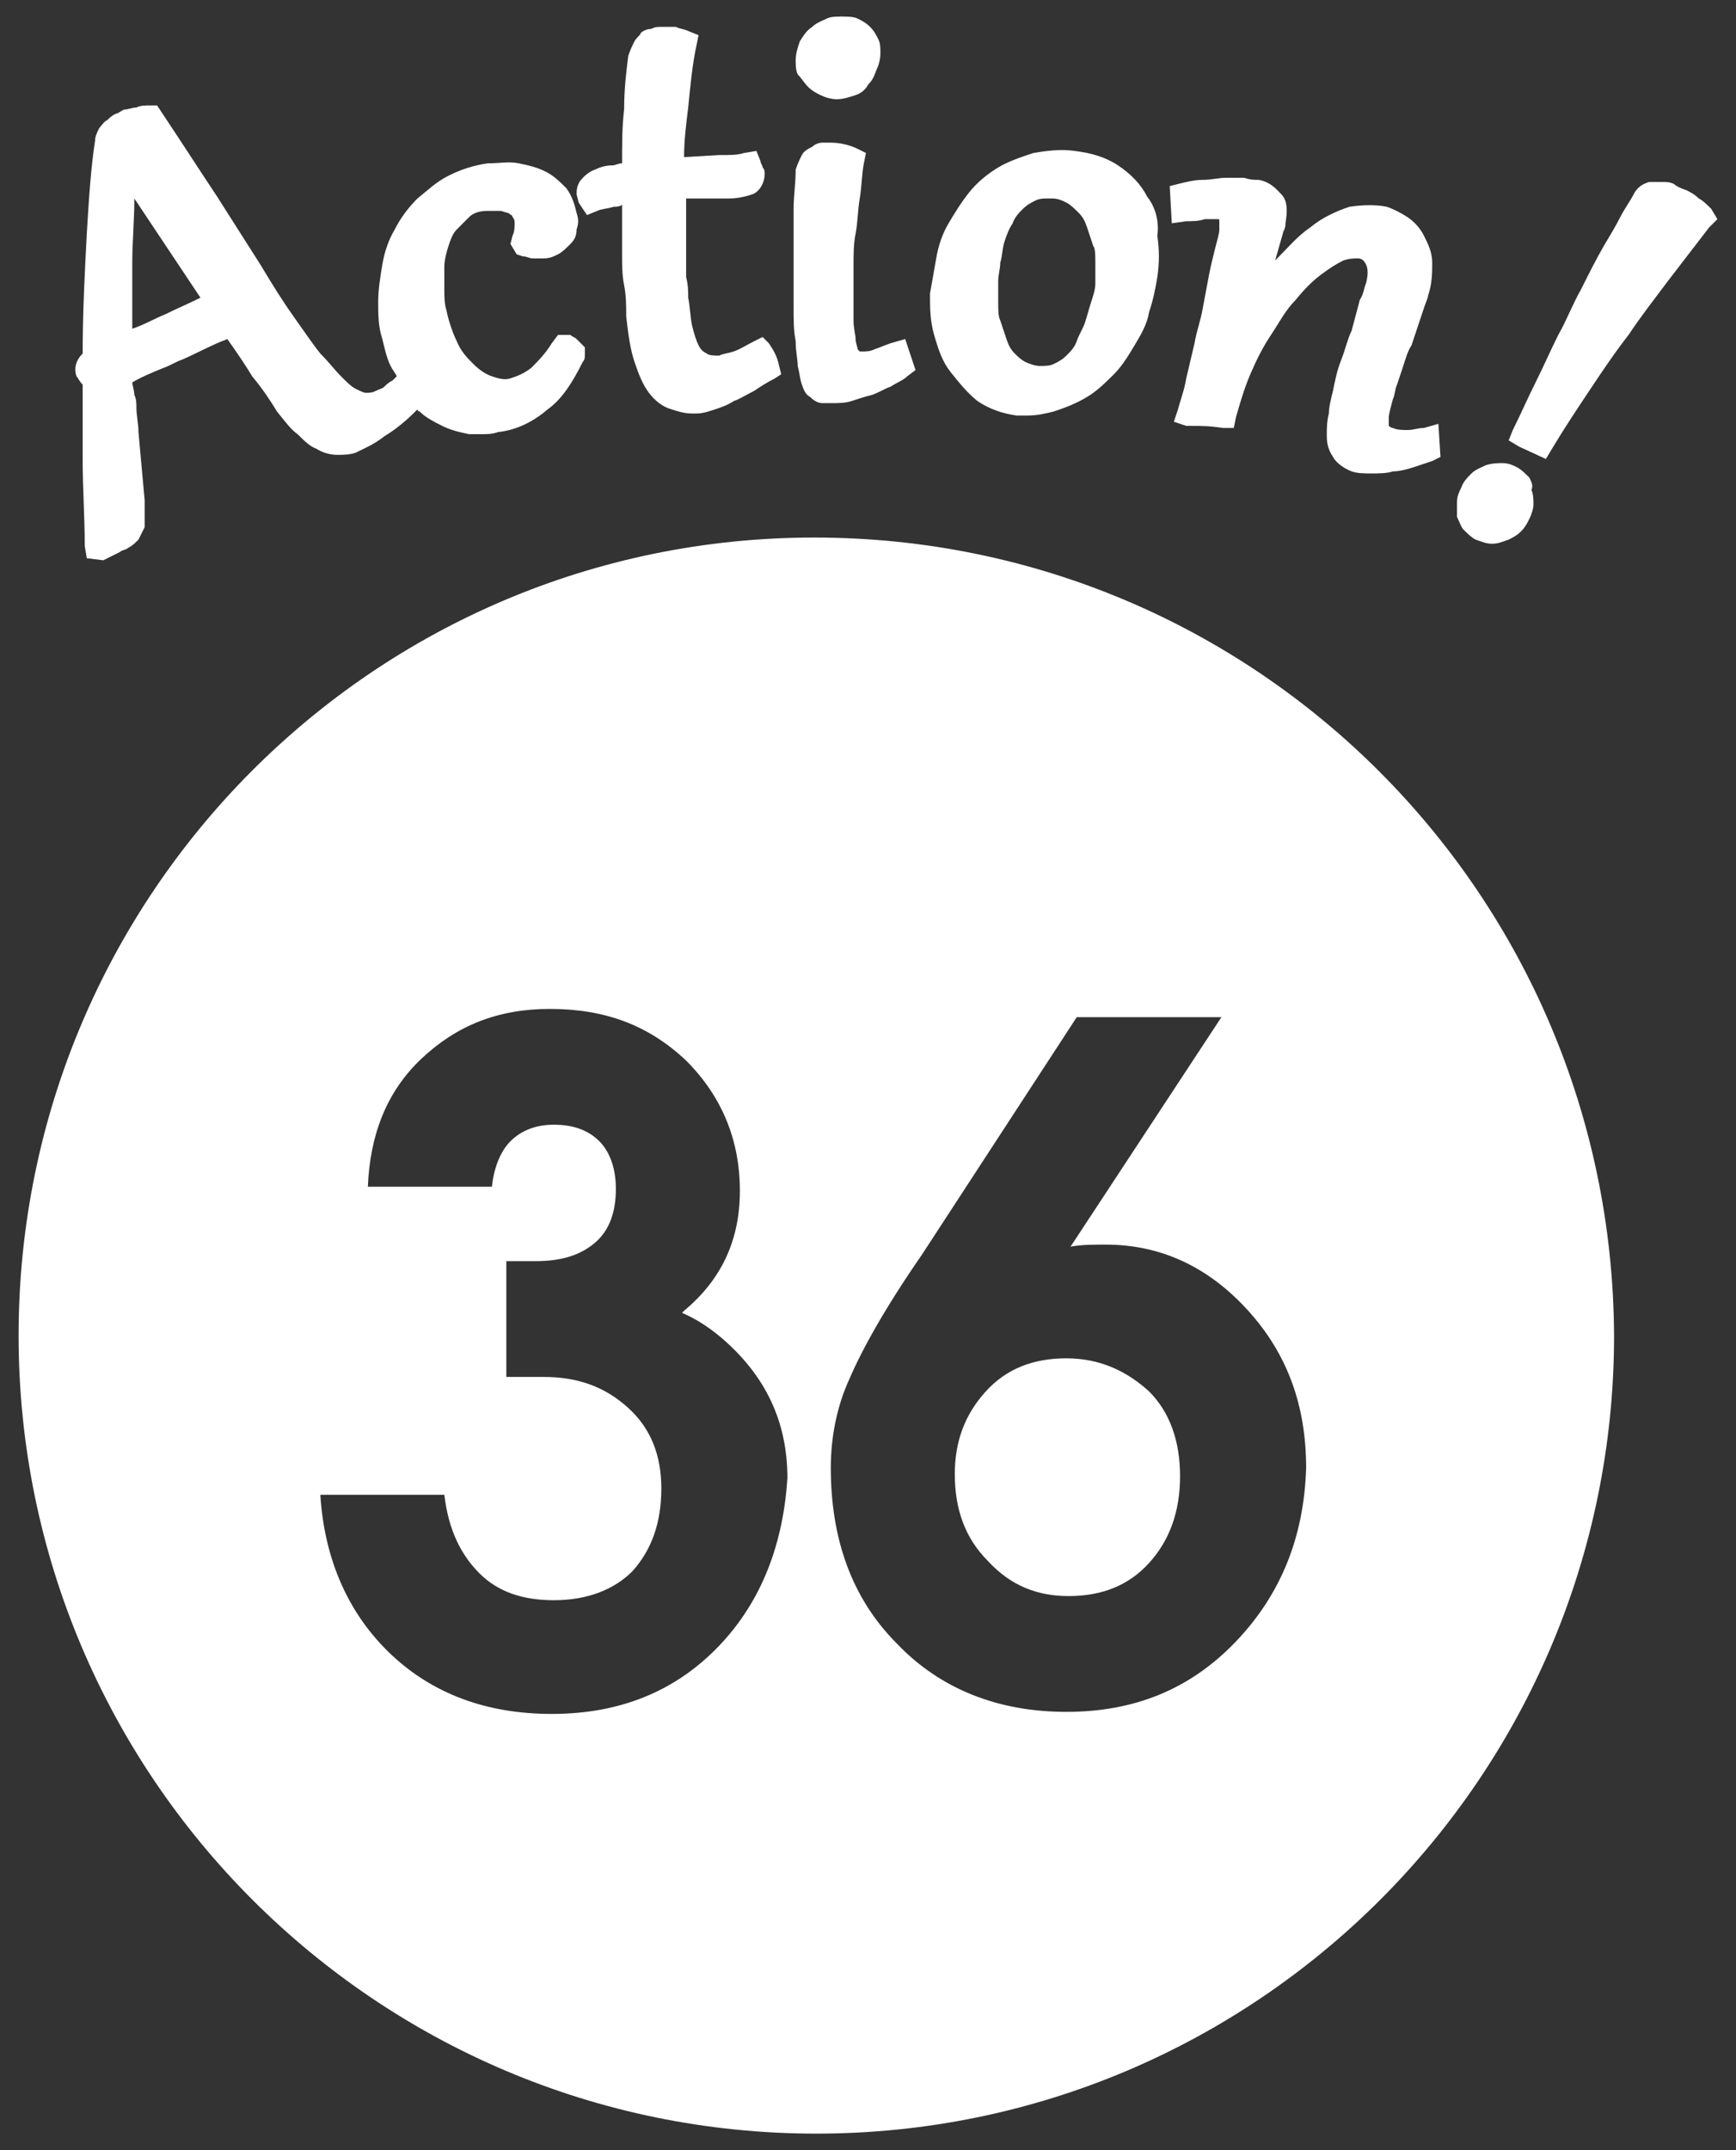
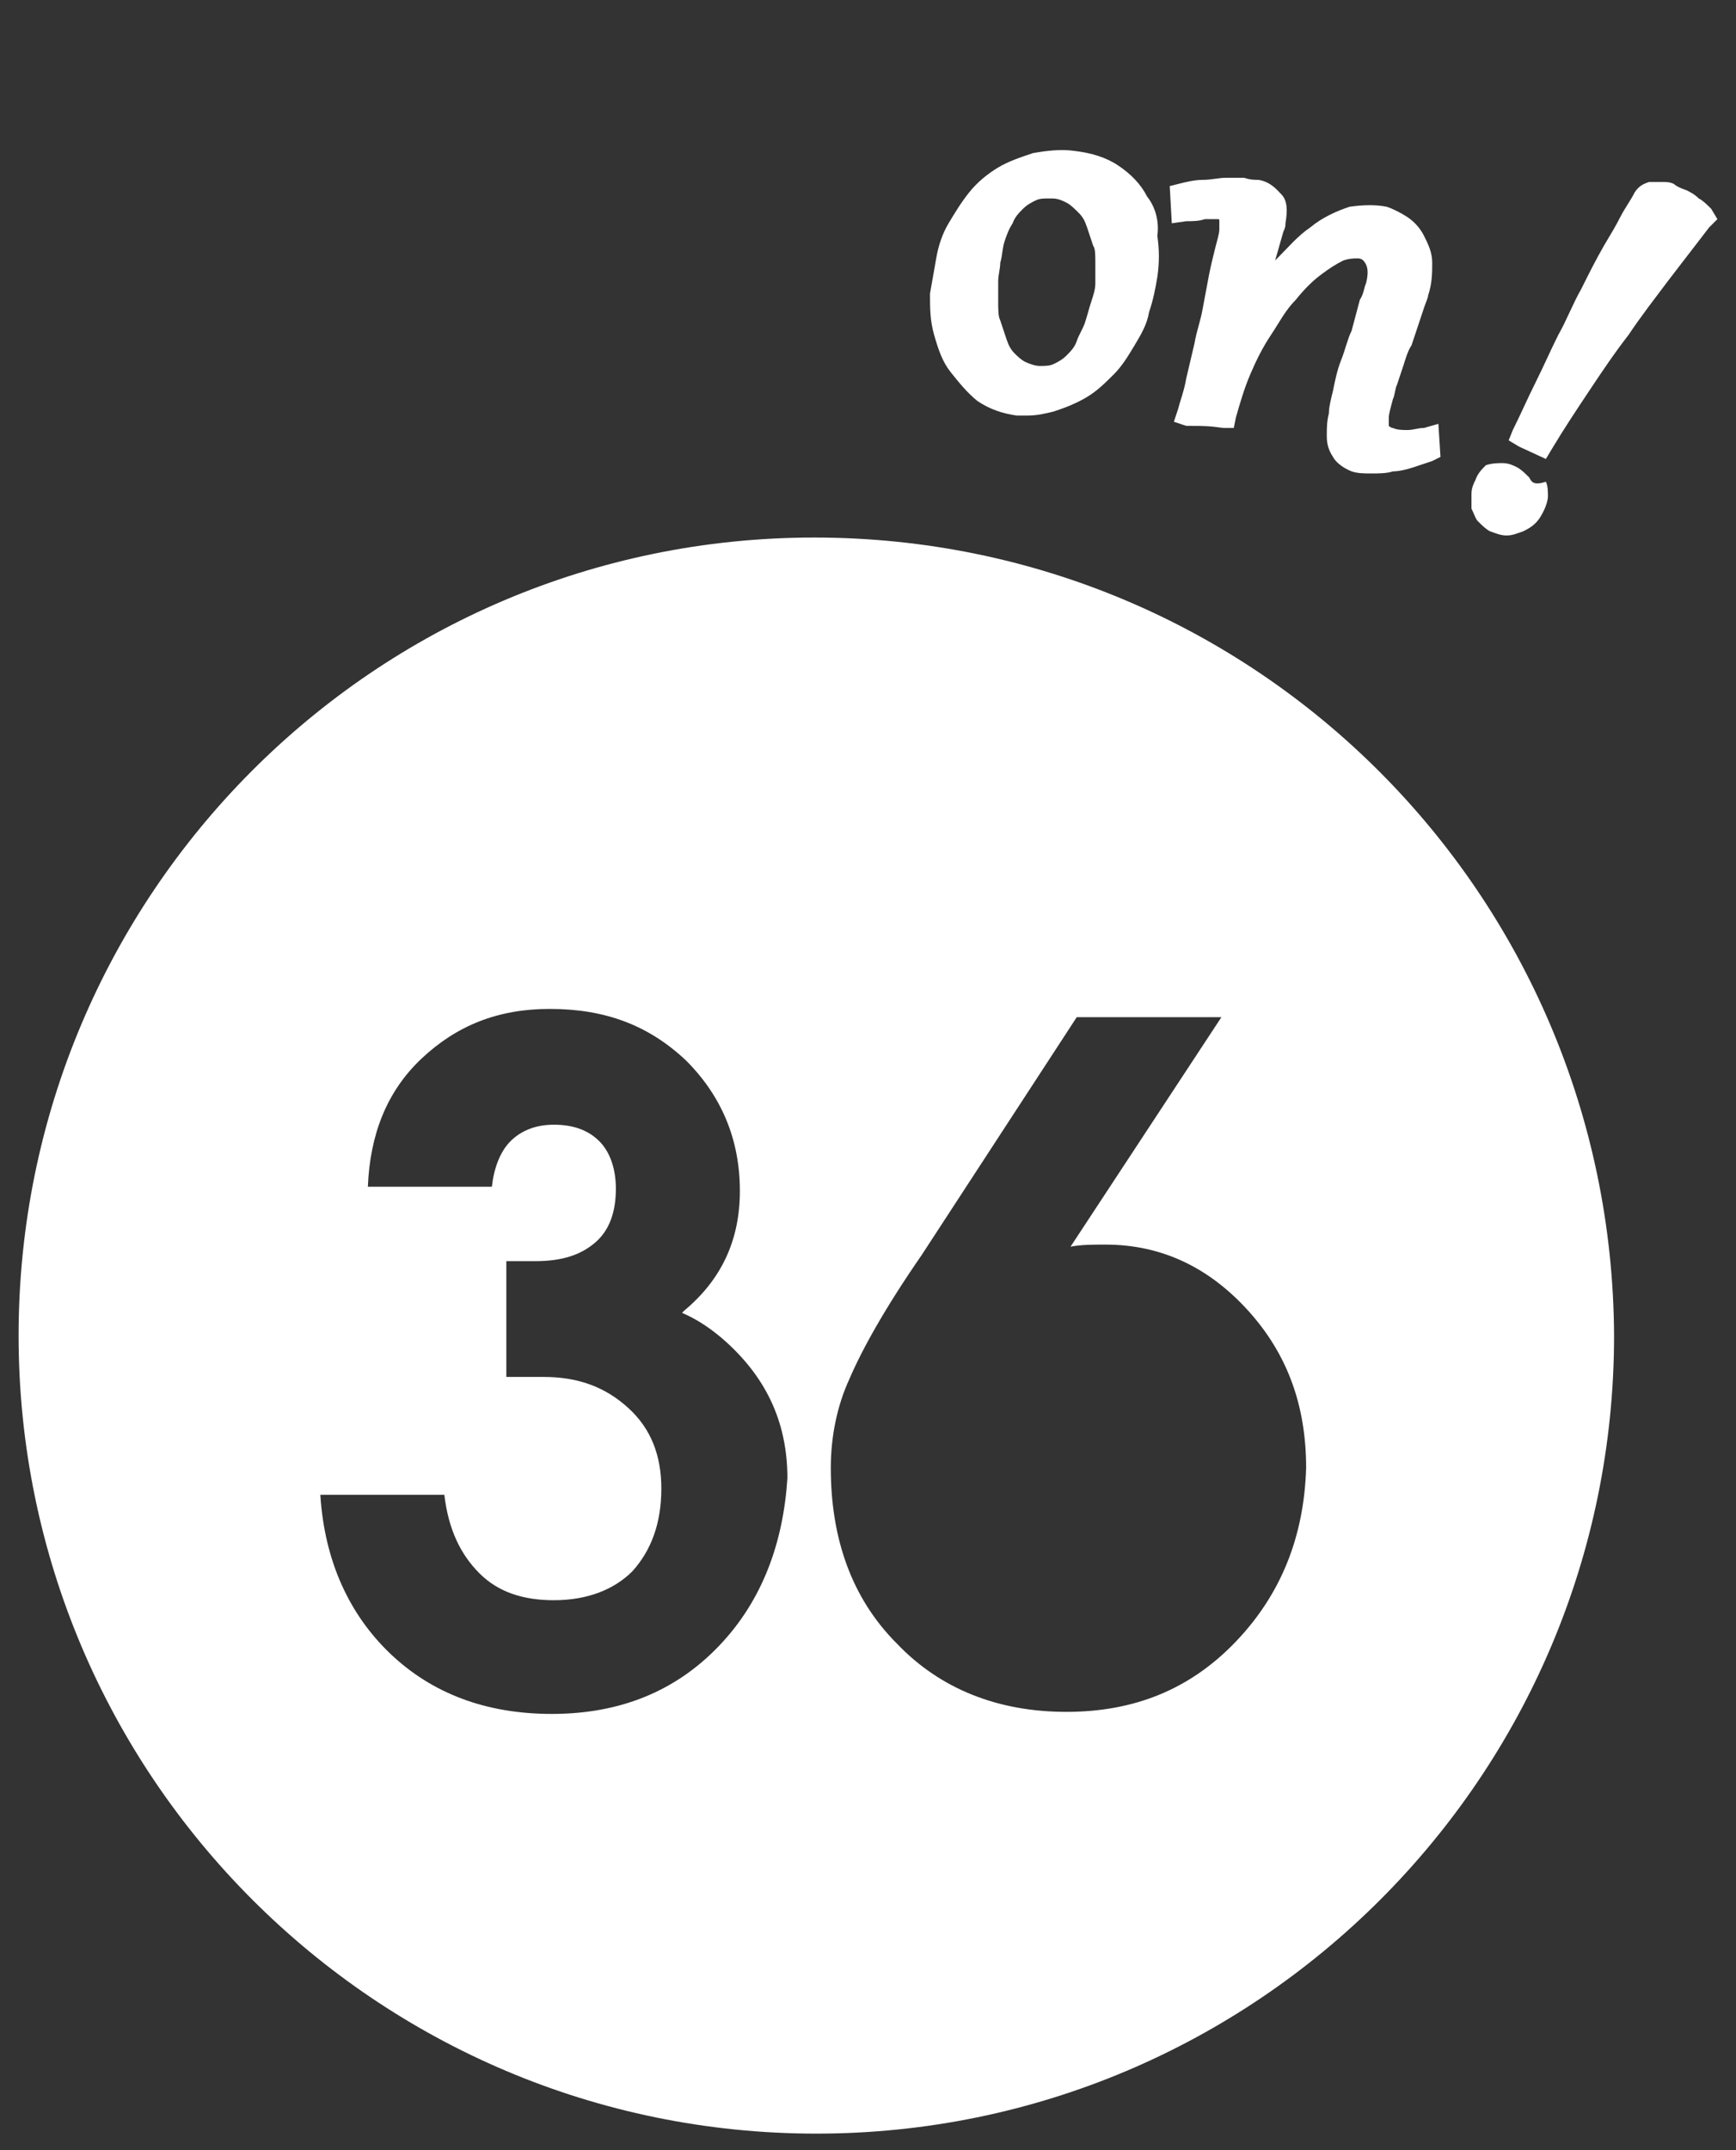
<svg xmlns="http://www.w3.org/2000/svg" version="1.1" id="レイヤー_1" x="0px" y="0px" width="84px" height="104px" viewBox="0 0 84 104" style="enable-background:new 0 0 84 104;" xml:space="preserve">
  <rect x="0" y="0" width="84" height="104" fill="#333333" stroke="none" />
  <style type="text/css">
	.st0{fill:#FFFFFF;}
</style>
  <g>
    <g>
-       <path class="st0" d="M28.3,16.8l-0.2-0.2c-0.1-0.1-0.1-0.1-0.2-0.2c-0.1-0.1-0.2-0.1-0.3-0.2L27,16.2l-0.3,0.4    c-0.3,0.5-0.7,0.9-1,1.2c-0.4,0.3-0.7,0.4-1,0.5c-0.3,0.1-0.6,0-0.9-0.1c-0.3-0.1-0.6-0.3-0.9-0.6c-0.3-0.3-0.6-0.6-0.8-1.1    c-0.2-0.4-0.4-1-0.5-1.5c-0.1-0.3-0.1-0.7-0.1-1c0-0.4,0-0.7,0-1.1c0-0.3,0.1-0.7,0.2-1c0.1-0.3,0.2-0.6,0.4-0.8    c0.2-0.2,0.4-0.4,0.6-0.6c0.2-0.2,0.5-0.3,0.9-0.3c0.2,0,0.4,0,0.6,0c0.1,0,0.3,0.1,0.4,0.1c0.1,0.1,0.2,0.1,0.2,0.2    c0.1,0.1,0.1,0.2,0.1,0.3c0,0.2,0,0.4-0.1,0.6l-0.1,0.4l0.3,0.5l0.3,0.1c0.2,0,0.3,0.1,0.5,0.1c0.2,0,0.3,0,0.5,0    c0.3,0,0.5-0.1,0.7-0.2c0.2-0.1,0.4-0.3,0.6-0.5c0.2-0.2,0.3-0.4,0.3-0.7c0.1-0.3,0.1-0.5,0-0.8c-0.1-0.4-0.2-0.8-0.5-1.2    c-0.3-0.3-0.6-0.6-1-0.8C26,8.1,25.6,8,25.1,7.9c-0.5-0.1-0.9,0-1.5,0c-0.7,0.1-1.3,0.3-1.9,0.6c-0.6,0.3-1,0.7-1.5,1.1    c-0.4,0.4-0.8,0.9-1.1,1.5c-0.3,0.5-0.5,1.1-0.6,1.7c-0.1,0.6-0.2,1.2-0.2,1.8c0,0.6,0,1.2,0.2,1.8c0.1,0.4,0.2,0.9,0.4,1.3    c0.1,0.2,0.2,0.3,0.3,0.5L19,18.4c-0.2,0.1-0.3,0.2-0.4,0.3l0,0c-0.1,0.1-0.2,0.1-0.4,0.2c-0.2,0.1-0.3,0.1-0.5,0.1    c-0.1,0-0.3-0.1-0.5-0.2c-0.2-0.1-0.4-0.3-0.7-0.6c-0.3-0.3-0.6-0.7-1-1.1c-0.4-0.5-0.8-1.1-1.3-1.8c-0.5-0.7-1-1.5-1.6-2.5    l-2.1-3.3C9.7,8.3,8.8,6.9,7.8,5.4L7.6,5.1l-0.3,0c-0.3,0-0.5,0-0.7,0.1C6.4,5.2,6.2,5.3,6,5.3C5.8,5.4,5.7,5.5,5.6,5.5    C5.4,5.6,5.3,5.7,5.2,5.8C5,5.9,4.9,6.1,4.8,6.2C4.7,6.4,4.6,6.6,4.6,6.8c-0.2,1.3-0.3,2.8-0.4,4.5C4.1,13.2,4,15.1,4,17.1    c-0.4,0.4-0.4,0.8-0.3,1.1c0.1,0.1,0.1,0.2,0.3,0.4c0,1.1,0,2.3,0,3.6c0,1.4,0.1,2.8,0.1,4.2L4.2,27L5,27.1l0.8-0.4    c0.1-0.1,0.3-0.1,0.4-0.2c0.2-0.1,0.3-0.2,0.5-0.4c0.1-0.2,0.2-0.4,0.3-0.6C7,25.3,7,25,7,24.8c0-0.2,0-0.4,0-0.6l-0.3-3.3    c0-0.4-0.1-0.8-0.1-1.2c0-0.2,0-0.4-0.1-0.6c0-0.2-0.1-0.5-0.1-0.6c0.3-0.2,1-0.5,1.5-0.7c0.3-0.1,0.6-0.3,0.9-0.4    c0.7-0.3,1.4-0.7,2.2-1c0.5,0.7,0.9,1.3,1.2,1.8c0.5,0.6,0.9,1.2,1.2,1.7c0.4,0.5,0.7,0.9,1,1.1c0.3,0.3,0.6,0.6,0.9,0.7    c0.3,0.2,0.7,0.3,1,0.3c0.3,0,0.6,0,0.9-0.1c0.4-0.2,0.9-0.4,1.4-0.8c0.5-0.3,1-0.7,1.5-1.2l0.1-0.1c0,0,0,0.1,0.1,0.1    c0.3,0.3,0.7,0.5,1.1,0.7c0.4,0.2,0.8,0.3,1.3,0.4c0.2,0,0.4,0,0.6,0c0.3,0,0.5,0,0.8-0.1c0.9-0.1,1.7-0.5,2.4-1.1    c0.7-0.5,1.2-1.3,1.7-2.3c0.1-0.1,0.1-0.2,0.1-0.4L28.3,16.8z M8,15.2c-0.5,0.2-1,0.5-1.6,0.7c0-1,0-2.1,0-3.2c0-1,0.1-2,0.1-3.1    l3.2,4.8C9.1,14.7,8.6,14.9,8,15.2z" />
-       <path class="st0" d="M37.2,16.6l-0.3-0.3l-0.4,0.2c-0.4,0.2-0.7,0.4-1,0.5v0c-0.3,0.1-0.5,0.1-0.7,0.2c-0.2,0-0.5,0-0.6-0.1    c-0.2-0.1-0.3-0.2-0.4-0.4c-0.1-0.2-0.2-0.5-0.3-0.9c-0.1-0.4-0.1-0.9-0.2-1.4c0-0.3,0-0.6-0.1-1c0-0.4,0-0.8,0-1.3    c0-0.5,0-0.9,0-1.5c0-0.3,0-0.6,0-1c0.3,0,0.6,0,0.8,0c0.5,0,0.9,0,1.3,0c0.4,0,0.8-0.1,1.1-0.2C36.7,9.3,37,8.9,37,8.4    c0-0.1,0-0.2-0.1-0.3c0-0.1-0.1-0.2-0.1-0.3l-0.2-0.5l-0.6,0.1c-0.3,0.1-0.6,0.1-1.2,0.1l-1.7,0.1c0-0.8,0.1-1.6,0.2-2.4    c0.1-1,0.2-2.1,0.4-3l0.1-0.5l-0.5-0.2c-0.2-0.1-0.4-0.1-0.6-0.2c-0.2,0-0.4,0-0.7,0c-0.2,0-0.3,0-0.5,0.1c-0.2,0-0.4,0.1-0.5,0.2    C31,1.7,30.8,1.8,30.7,2c-0.1,0.2-0.2,0.4-0.3,0.7c-0.1,0.8-0.2,1.6-0.2,2.6c-0.1,0.8-0.1,1.7-0.1,2.6c-0.2,0-0.3,0.1-0.5,0.1    C29.3,8,29,8.1,28.8,8.2c-0.3,0.1-0.5,0.3-0.6,0.4c-0.3,0.3-0.3,0.6-0.3,0.8L28,9.8l0.4,0.6l0.5-0.2c0.2-0.1,0.5-0.1,0.8-0.2    c0.1,0,0.3,0,0.4-0.1c0,0.3,0,0.5,0,0.8c0,0.5,0,1,0,1.6c0,0.5,0,1,0.1,1.5s0.1,1,0.1,1.5c0.1,0.9,0.2,1.6,0.4,2.2    c0.2,0.6,0.4,1.1,0.7,1.5c0.3,0.4,0.7,0.7,1.1,0.8c0.3,0.1,0.6,0.2,1,0.2c0.1,0,0.1,0,0.2,0c0.3,0,0.6-0.1,0.9-0.2    c0.3-0.1,0.6-0.2,0.9-0.4c0.3-0.1,0.6-0.3,1-0.5c0.3-0.2,0.6-0.4,1-0.6l0.3-0.2l-0.1-0.4C37.6,17.2,37.4,16.9,37.2,16.6z" />
-       <path class="st0" d="M39.1,4.2c0.2,0.2,0.4,0.3,0.6,0.4c0.2,0.1,0.5,0.2,0.8,0.2c0.3,0,0.6-0.1,0.9-0.2c0.3-0.1,0.5-0.3,0.6-0.5    c0.2-0.2,0.3-0.4,0.4-0.7c0.1-0.2,0.2-0.5,0.2-0.8c0-0.3,0-0.5-0.1-0.7c-0.1-0.2-0.2-0.4-0.4-0.6c-0.2-0.2-0.4-0.3-0.6-0.4    c-0.2-0.1-0.5-0.1-0.8-0.1c-0.2,0-0.5,0-0.7,0.1c-0.2,0.1-0.5,0.2-0.7,0.4C39,1.5,38.9,1.7,38.7,2c-0.1,0.3-0.2,0.6-0.2,0.9    c0,0.2,0,0.5,0.1,0.7C38.8,3.8,38.9,4,39.1,4.2z" />
-       <path class="st0" d="M43.1,16.6c-0.3,0.1-0.5,0.2-0.8,0.3l0,0c-0.2,0.1-0.4,0.1-0.6,0.1c-0.1,0-0.2,0-0.1,0c0,0,0,0-0.1-0.1    c0-0.1-0.1-0.3-0.1-0.5c0-0.2-0.1-0.5-0.1-0.9c0-0.4,0-0.8,0-1.4c0-0.4,0-0.8,0-1.3c0-0.5,0-1,0.1-1.5s0.1-1.1,0.2-1.7    c0.1-0.6,0.1-1.2,0.2-1.7l0.1-0.5l-0.4-0.2c-0.4-0.2-0.9-0.3-1.3-0.3c-0.1,0-0.3,0-0.4,0c-0.2,0-0.4,0.1-0.5,0.2    c-0.2,0.1-0.4,0.2-0.5,0.4c-0.1,0.2-0.2,0.4-0.3,0.7c0,0.7-0.1,1.3-0.1,1.9c0,0.6,0,1.2,0,1.8c0,0.6,0,1.1,0,1.6    c0,0.5,0,0.9,0,1.3c0,0.7,0,1.2,0.1,1.7c0,0.5,0.1,0.9,0.1,1.2c0.1,0.4,0.1,0.6,0.2,0.9c0.1,0.3,0.2,0.5,0.4,0.6    c0.2,0.2,0.4,0.3,0.6,0.3c0.1,0,0.3,0,0.5,0c0.2,0,0.6,0,0.9-0.1c0.3-0.1,0.6-0.2,1-0.3c0.3-0.1,0.6-0.3,0.9-0.4    c0.3-0.2,0.6-0.3,0.8-0.5l0.4-0.3l-0.5-1.5L43.1,16.6z" />
      <path class="st0" d="M55.5,9.5c-0.3-0.6-0.8-1.1-1.4-1.5c-0.6-0.4-1.3-0.6-2.1-0.7c-0.7-0.1-1.4,0-2,0.1c-0.6,0.2-1.2,0.4-1.7,0.7    c-0.5,0.3-1,0.7-1.4,1.2c-0.4,0.5-0.7,1-1,1.5c-0.3,0.5-0.5,1.1-0.6,1.7c-0.1,0.6-0.2,1.1-0.3,1.7c0,0.7,0,1.3,0.2,2    c0.2,0.7,0.4,1.3,0.8,1.8c0.4,0.5,0.8,1,1.3,1.4c0.6,0.4,1.2,0.6,1.9,0.7c0.2,0,0.3,0,0.5,0c0.5,0,0.9-0.1,1.3-0.2    c0.6-0.2,1.1-0.4,1.6-0.7c0.5-0.3,0.9-0.7,1.3-1.1c0.4-0.4,0.7-0.9,1-1.4c0.3-0.5,0.6-1,0.7-1.6c0.2-0.6,0.3-1.1,0.4-1.7    c0.1-0.7,0.1-1.3,0-2C56.1,10.7,55.9,10,55.5,9.5z M48.3,14.6c0-0.3,0-0.7,0-1c0-0.3,0.1-0.6,0.1-0.9c0.1-0.3,0.1-0.7,0.2-1    c0.1-0.3,0.2-0.6,0.4-0.9c0.1-0.3,0.3-0.5,0.5-0.7c0.2-0.2,0.4-0.3,0.6-0.4c0.2-0.1,0.4-0.1,0.6-0.1c0.1,0,0.1,0,0.2,0    c0.3,0,0.5,0.1,0.7,0.2c0.2,0.1,0.4,0.3,0.6,0.5c0.2,0.2,0.3,0.4,0.4,0.7c0.1,0.3,0.2,0.6,0.3,0.9C53,12,53,12.4,53,12.7    c0,0.3,0,0.7,0,1v0c0,0.3-0.1,0.6-0.2,0.9c-0.1,0.3-0.2,0.7-0.3,1c-0.1,0.3-0.3,0.6-0.4,0.9c-0.1,0.3-0.3,0.5-0.5,0.7    c-0.2,0.2-0.4,0.3-0.6,0.4c-0.2,0.1-0.4,0.1-0.7,0.1c-0.2,0-0.5-0.1-0.7-0.2c-0.2-0.1-0.4-0.3-0.5-0.4c-0.2-0.2-0.3-0.4-0.4-0.7    c-0.1-0.3-0.2-0.6-0.3-0.9C48.3,15.3,48.3,15,48.3,14.6z" />
      <path class="st0" d="M68.9,20.7c-0.3,0-0.5,0.1-0.8,0.1h0c-0.2,0-0.5,0-0.7-0.1c-0.1,0-0.2-0.1-0.2-0.1c0,0,0-0.2,0-0.4    c0-0.2,0.1-0.5,0.2-0.9c0.1-0.2,0.1-0.5,0.2-0.7c0.1-0.3,0.2-0.6,0.3-0.9c0.1-0.3,0.2-0.7,0.4-1l0.6-1.8c0.1-0.3,0.2-0.5,0.2-0.6    c0.2-0.6,0.2-1.1,0.2-1.6c0-0.5-0.2-0.9-0.4-1.3c-0.2-0.4-0.5-0.7-0.8-0.9c-0.3-0.2-0.7-0.4-1-0.5c-0.5-0.1-1.1-0.1-1.8,0    c-0.6,0.2-1.3,0.5-1.9,1c-0.6,0.4-1.1,1-1.7,1.6l0.4-1.4c0.1-0.2,0.1-0.3,0.1-0.4c0.1-0.6,0.1-1.1-0.2-1.4    c-0.2-0.2-0.5-0.6-1.1-0.7c-0.2,0-0.4,0-0.7-0.1c-0.2,0-0.5,0-0.9,0c-0.3,0-0.7,0.1-1.1,0.1c-0.4,0-0.8,0.1-1.2,0.2L56.6,9    l0.1,1.8l0.7-0.1c0.3,0,0.6,0,0.9-0.1c0.2,0,0.4,0,0.6,0c0.1,0,0.1,0,0.1,0.1c0,0.1,0,0.2,0,0.4c0,0.2-0.1,0.5-0.2,0.9    c-0.1,0.4-0.2,0.8-0.3,1.3l-0.3,1.6c-0.1,0.6-0.3,1.1-0.4,1.7l-0.4,1.7c-0.1,0.6-0.3,1.1-0.4,1.5l-0.2,0.6l0.6,0.2l0.2,0    c0.6,0,0.9,0,1.6,0.1l0.5,0l0.1-0.5c0.2-0.7,0.4-1.4,0.7-2.1c0.3-0.7,0.6-1.3,1-1.9c0.4-0.6,0.7-1.2,1.2-1.7    c0.4-0.5,0.8-0.9,1.2-1.2c0.4-0.3,0.7-0.5,1.1-0.7c0.3-0.1,0.5-0.1,0.7-0.1c0.2,0,0.3,0.1,0.4,0.3c0.1,0.2,0.1,0.5,0,0.9    c-0.1,0.2-0.1,0.5-0.3,0.8L65.4,16c-0.2,0.4-0.3,0.9-0.5,1.4c-0.2,0.5-0.3,1-0.4,1.5c-0.1,0.4-0.2,0.8-0.2,1.1    c-0.1,0.4-0.1,0.7-0.1,1.1c0,0.4,0.1,0.7,0.3,1c0.1,0.2,0.4,0.5,0.9,0.7c0.3,0.1,0.6,0.1,1,0.1c0,0,0,0,0,0c0.3,0,0.7,0,1-0.1    c0.3,0,0.7-0.1,1-0.2c0.3-0.1,0.6-0.2,0.9-0.3l0.4-0.2l-0.1-1.6L68.9,20.7z" />
      <path class="st0" d="M82.8,10.1c-0.2-0.2-0.4-0.4-0.6-0.5c-0.2-0.2-0.4-0.3-0.6-0.4C81.3,9.1,81.1,9,81,8.9    c-0.2-0.1-0.4-0.1-0.6-0.1c-0.2,0-0.4,0-0.6,0c-0.3,0.1-0.5,0.2-0.7,0.5c-0.2,0.4-0.5,0.8-0.7,1.2c-0.2,0.4-0.5,0.9-0.8,1.4    c-0.4,0.7-0.7,1.3-1.1,2.1c-0.4,0.7-0.7,1.5-1.1,2.2c-0.4,0.8-0.7,1.5-1.1,2.3c-0.4,0.8-0.7,1.5-1.1,2.3L73,21.3l0.5,0.3l1.3,0.6    l0.3-0.5c0.6-1,1.2-1.9,1.8-2.8c0.6-0.9,1.2-1.8,1.9-2.7c0.6-0.9,1.3-1.8,1.9-2.6c0.7-0.9,1.3-1.7,2-2.6l0.4-0.4L82.8,10.1z" />
-       <path class="st0" d="M74,23.1L74,23.1c-0.2-0.2-0.4-0.4-0.6-0.5c-0.2-0.1-0.4-0.2-0.7-0.2c-0.2,0-0.5,0-0.8,0.1    c-0.2,0.1-0.5,0.2-0.7,0.4c-0.2,0.2-0.4,0.4-0.5,0.7c-0.1,0.2-0.2,0.4-0.2,0.7c0,0.2,0,0.5,0,0.7c0.1,0.2,0.2,0.5,0.3,0.6    c0.2,0.2,0.4,0.4,0.6,0.5c0.3,0.1,0.5,0.2,0.8,0.2c0,0,0,0,0,0c0.3,0,0.5-0.1,0.8-0.2c0.2-0.1,0.4-0.2,0.6-0.4    c0.2-0.2,0.3-0.4,0.4-0.6c0.1-0.2,0.2-0.5,0.2-0.7c0-0.2,0-0.5-0.1-0.7C74.2,23.5,74.1,23.3,74,23.1z" />
+       <path class="st0" d="M74,23.1L74,23.1c-0.2-0.2-0.4-0.4-0.6-0.5c-0.2-0.1-0.4-0.2-0.7-0.2c-0.2,0-0.5,0-0.8,0.1    c-0.2,0.2-0.4,0.4-0.5,0.7c-0.1,0.2-0.2,0.4-0.2,0.7c0,0.2,0,0.5,0,0.7c0.1,0.2,0.2,0.5,0.3,0.6    c0.2,0.2,0.4,0.4,0.6,0.5c0.3,0.1,0.5,0.2,0.8,0.2c0,0,0,0,0,0c0.3,0,0.5-0.1,0.8-0.2c0.2-0.1,0.4-0.2,0.6-0.4    c0.2-0.2,0.3-0.4,0.4-0.6c0.1-0.2,0.2-0.5,0.2-0.7c0-0.2,0-0.5-0.1-0.7C74.2,23.5,74.1,23.3,74,23.1z" />
    </g>
    <g>
      <path class="st0" d="M39.4,26C18.1,26,0.9,43.3,0.9,64.6c0,21.3,17.3,38.6,38.6,38.6c21.3,0,38.6-17.3,38.6-38.6    C78,43.3,60.8,26,39.4,26z M34.8,79.6c-2.1,2.2-4.8,3.3-8.1,3.3c-3.2,0-5.8-1-7.8-2.9c-2-1.9-3.2-4.5-3.4-7.7h6    c0.2,1.7,0.8,2.9,1.7,3.8c0.9,0.9,2.1,1.3,3.6,1.3c1.6,0,2.9-0.5,3.8-1.4c0.9-1,1.4-2.3,1.4-4c0-1.6-0.5-2.9-1.6-3.9    c-1.1-1-2.4-1.5-4.1-1.5h-1.8v-5.6h1.4c1.3,0,2.2-0.3,2.9-0.9c0.7-0.6,1-1.5,1-2.6c0-1-0.3-1.8-0.8-2.3c-0.5-0.5-1.2-0.8-2.2-0.8    c-0.9,0-1.6,0.3-2.1,0.8c-0.5,0.5-0.8,1.3-0.9,2.2h-6c0.1-2.5,0.9-4.6,2.6-6.2c1.7-1.6,3.7-2.4,6.2-2.4c2.7,0,4.8,0.8,6.6,2.5    c1.7,1.7,2.6,3.8,2.6,6.3c0,2.4-0.9,4.3-2.7,5.8l-0.1,0.1c0.7,0.3,1.3,0.7,1.9,1.2c2.1,1.8,3.2,4,3.2,6.8    C37.9,74.6,36.9,77.4,34.8,79.6z M59.8,79.4c-2.2,2.3-4.9,3.4-8.2,3.4c-3.3,0-6.1-1.1-8.2-3.3c-2.2-2.2-3.2-5.1-3.2-8.5    c0-1.5,0.3-3,0.9-4.3c0.6-1.4,1.7-3.4,3.5-6l7.5-11.5h7l-7.3,11.1c0.5-0.1,1.1-0.1,1.7-0.1c2.7,0,5,1.1,6.9,3.2    c1.9,2.1,2.8,4.6,2.8,7.6C63.1,74.3,62,77.1,59.8,79.4z" />
-       <path class="st0" d="M51.6,65.7c-1.6,0-2.9,0.5-3.9,1.6c-1,1.1-1.5,2.4-1.5,4c0,1.7,0.5,3.1,1.6,4.2c1.1,1.2,2.4,1.7,3.9,1.7    c1.6,0,2.9-0.5,3.9-1.6c1-1.1,1.5-2.5,1.5-4.2c0-1.7-0.5-3.1-1.5-4.1C54.5,66.3,53.2,65.7,51.6,65.7z" />
    </g>
  </g>
</svg>